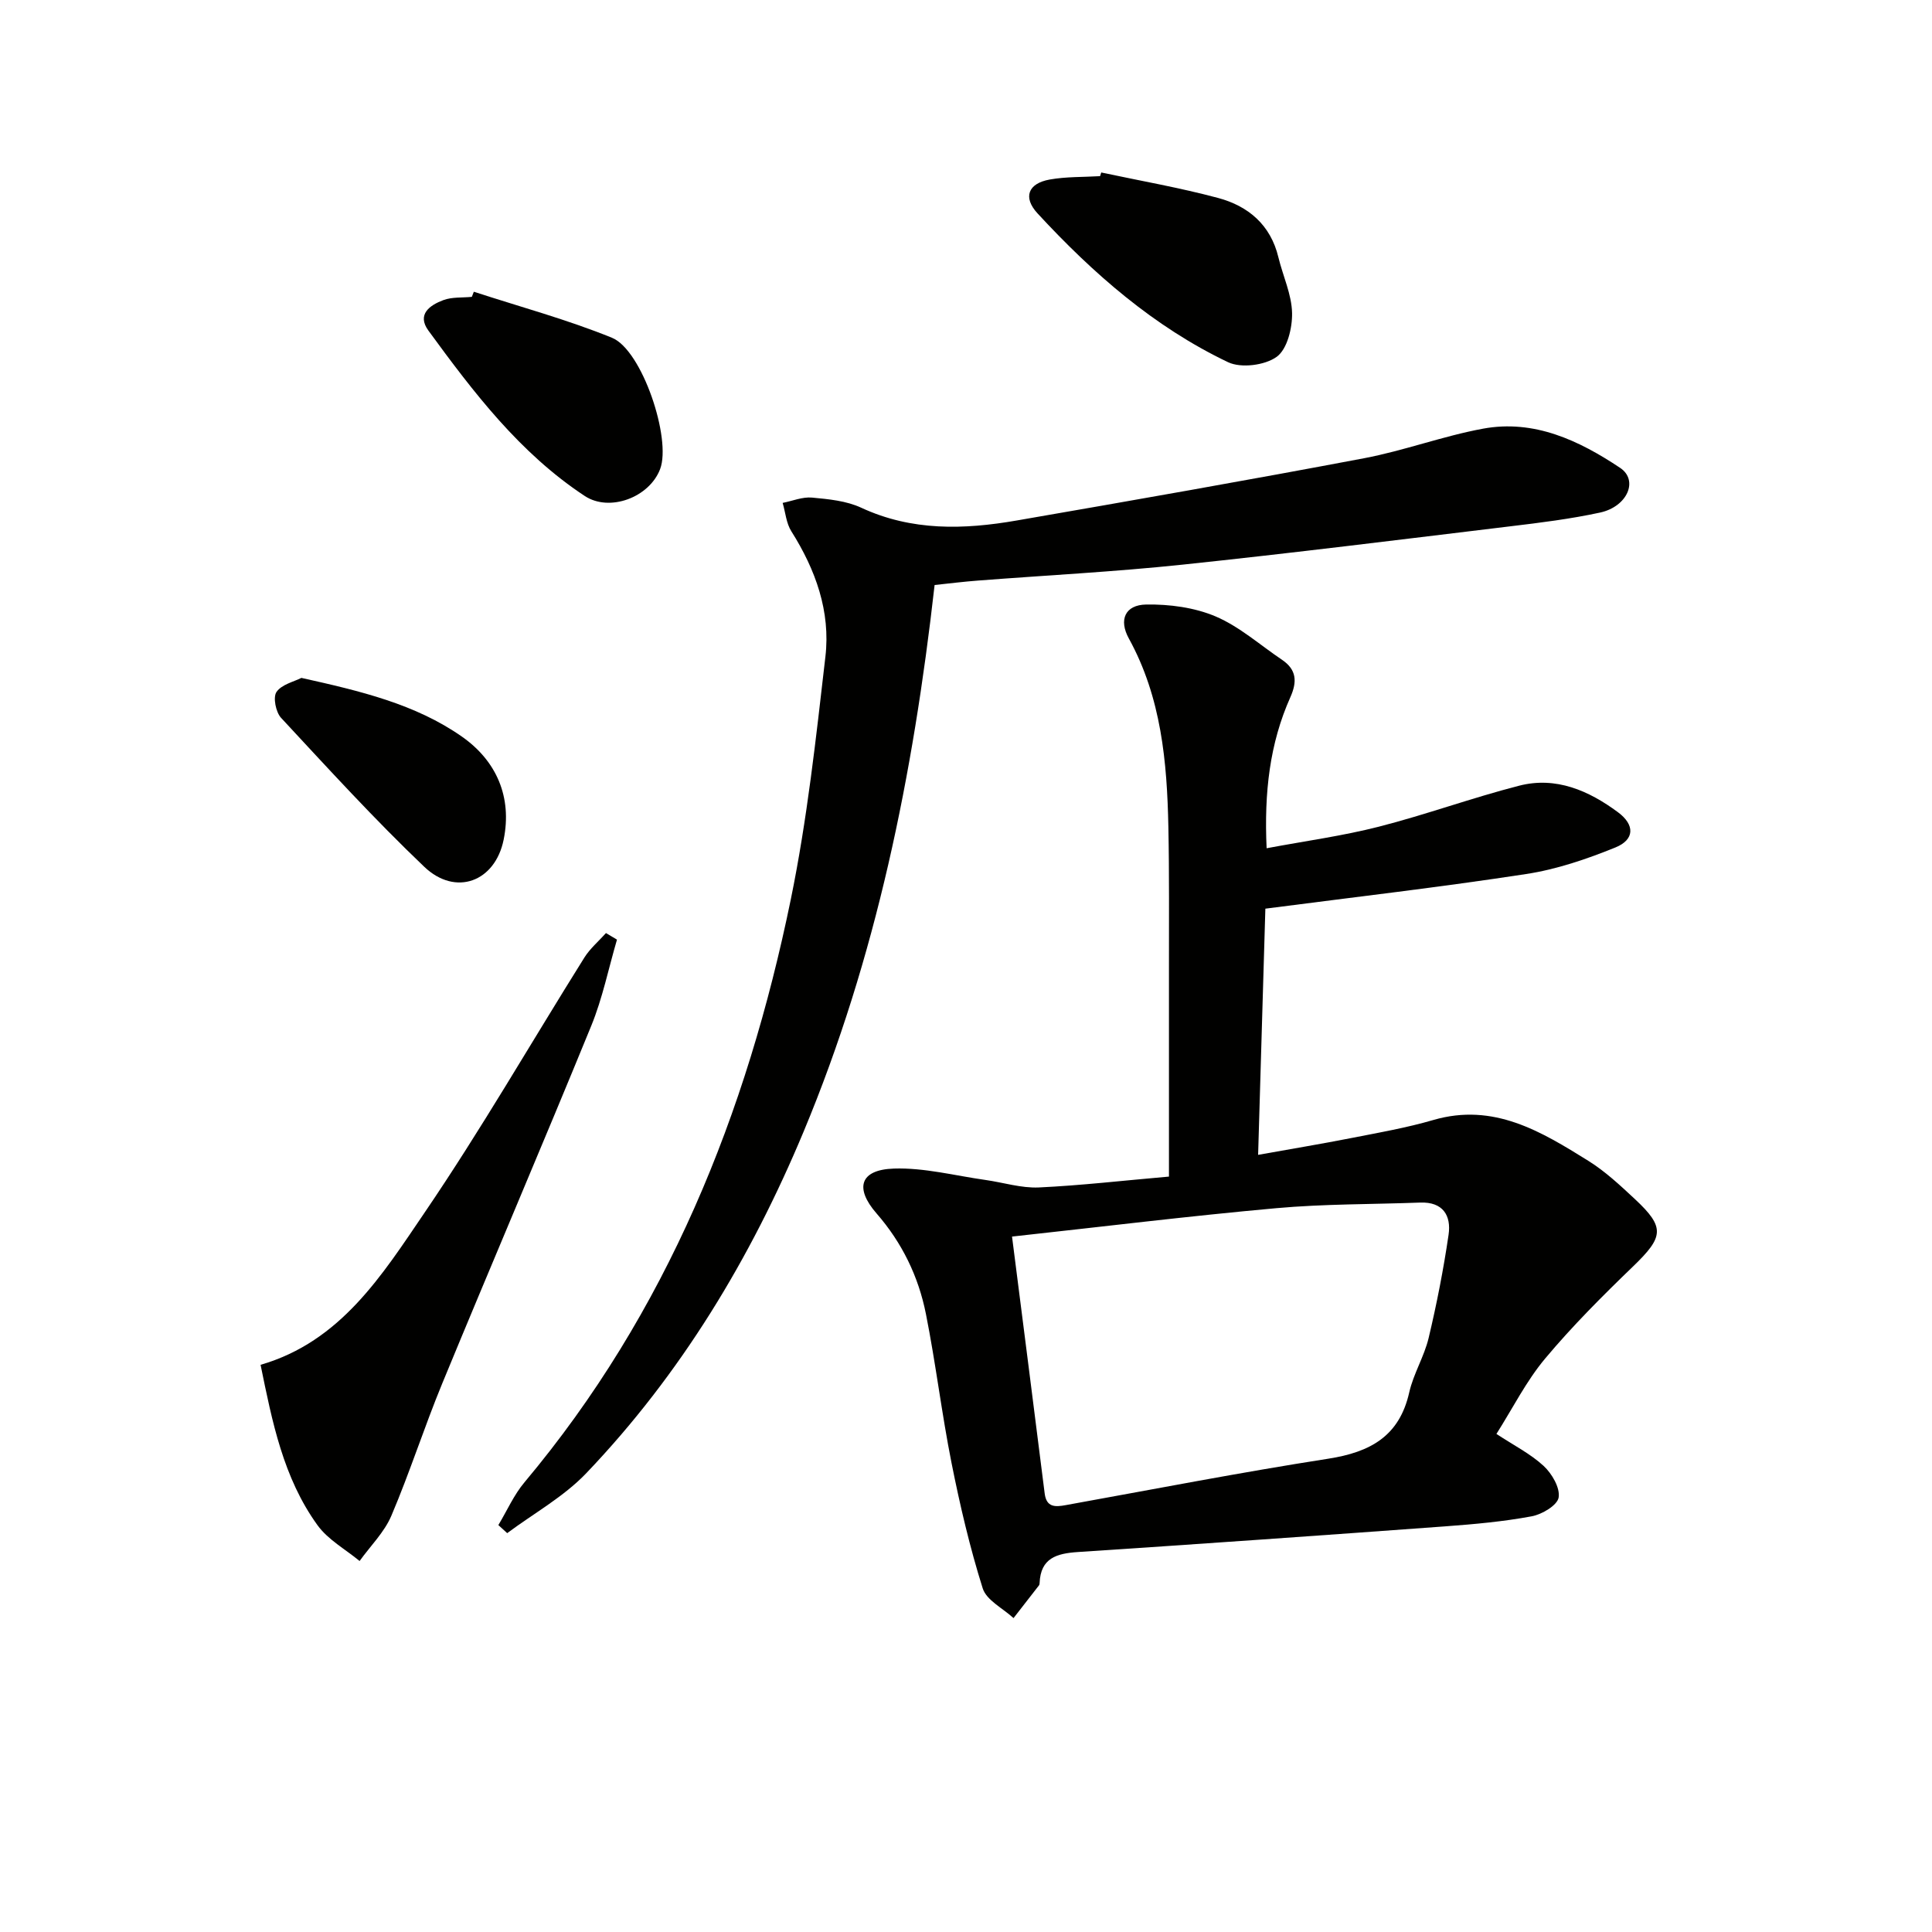
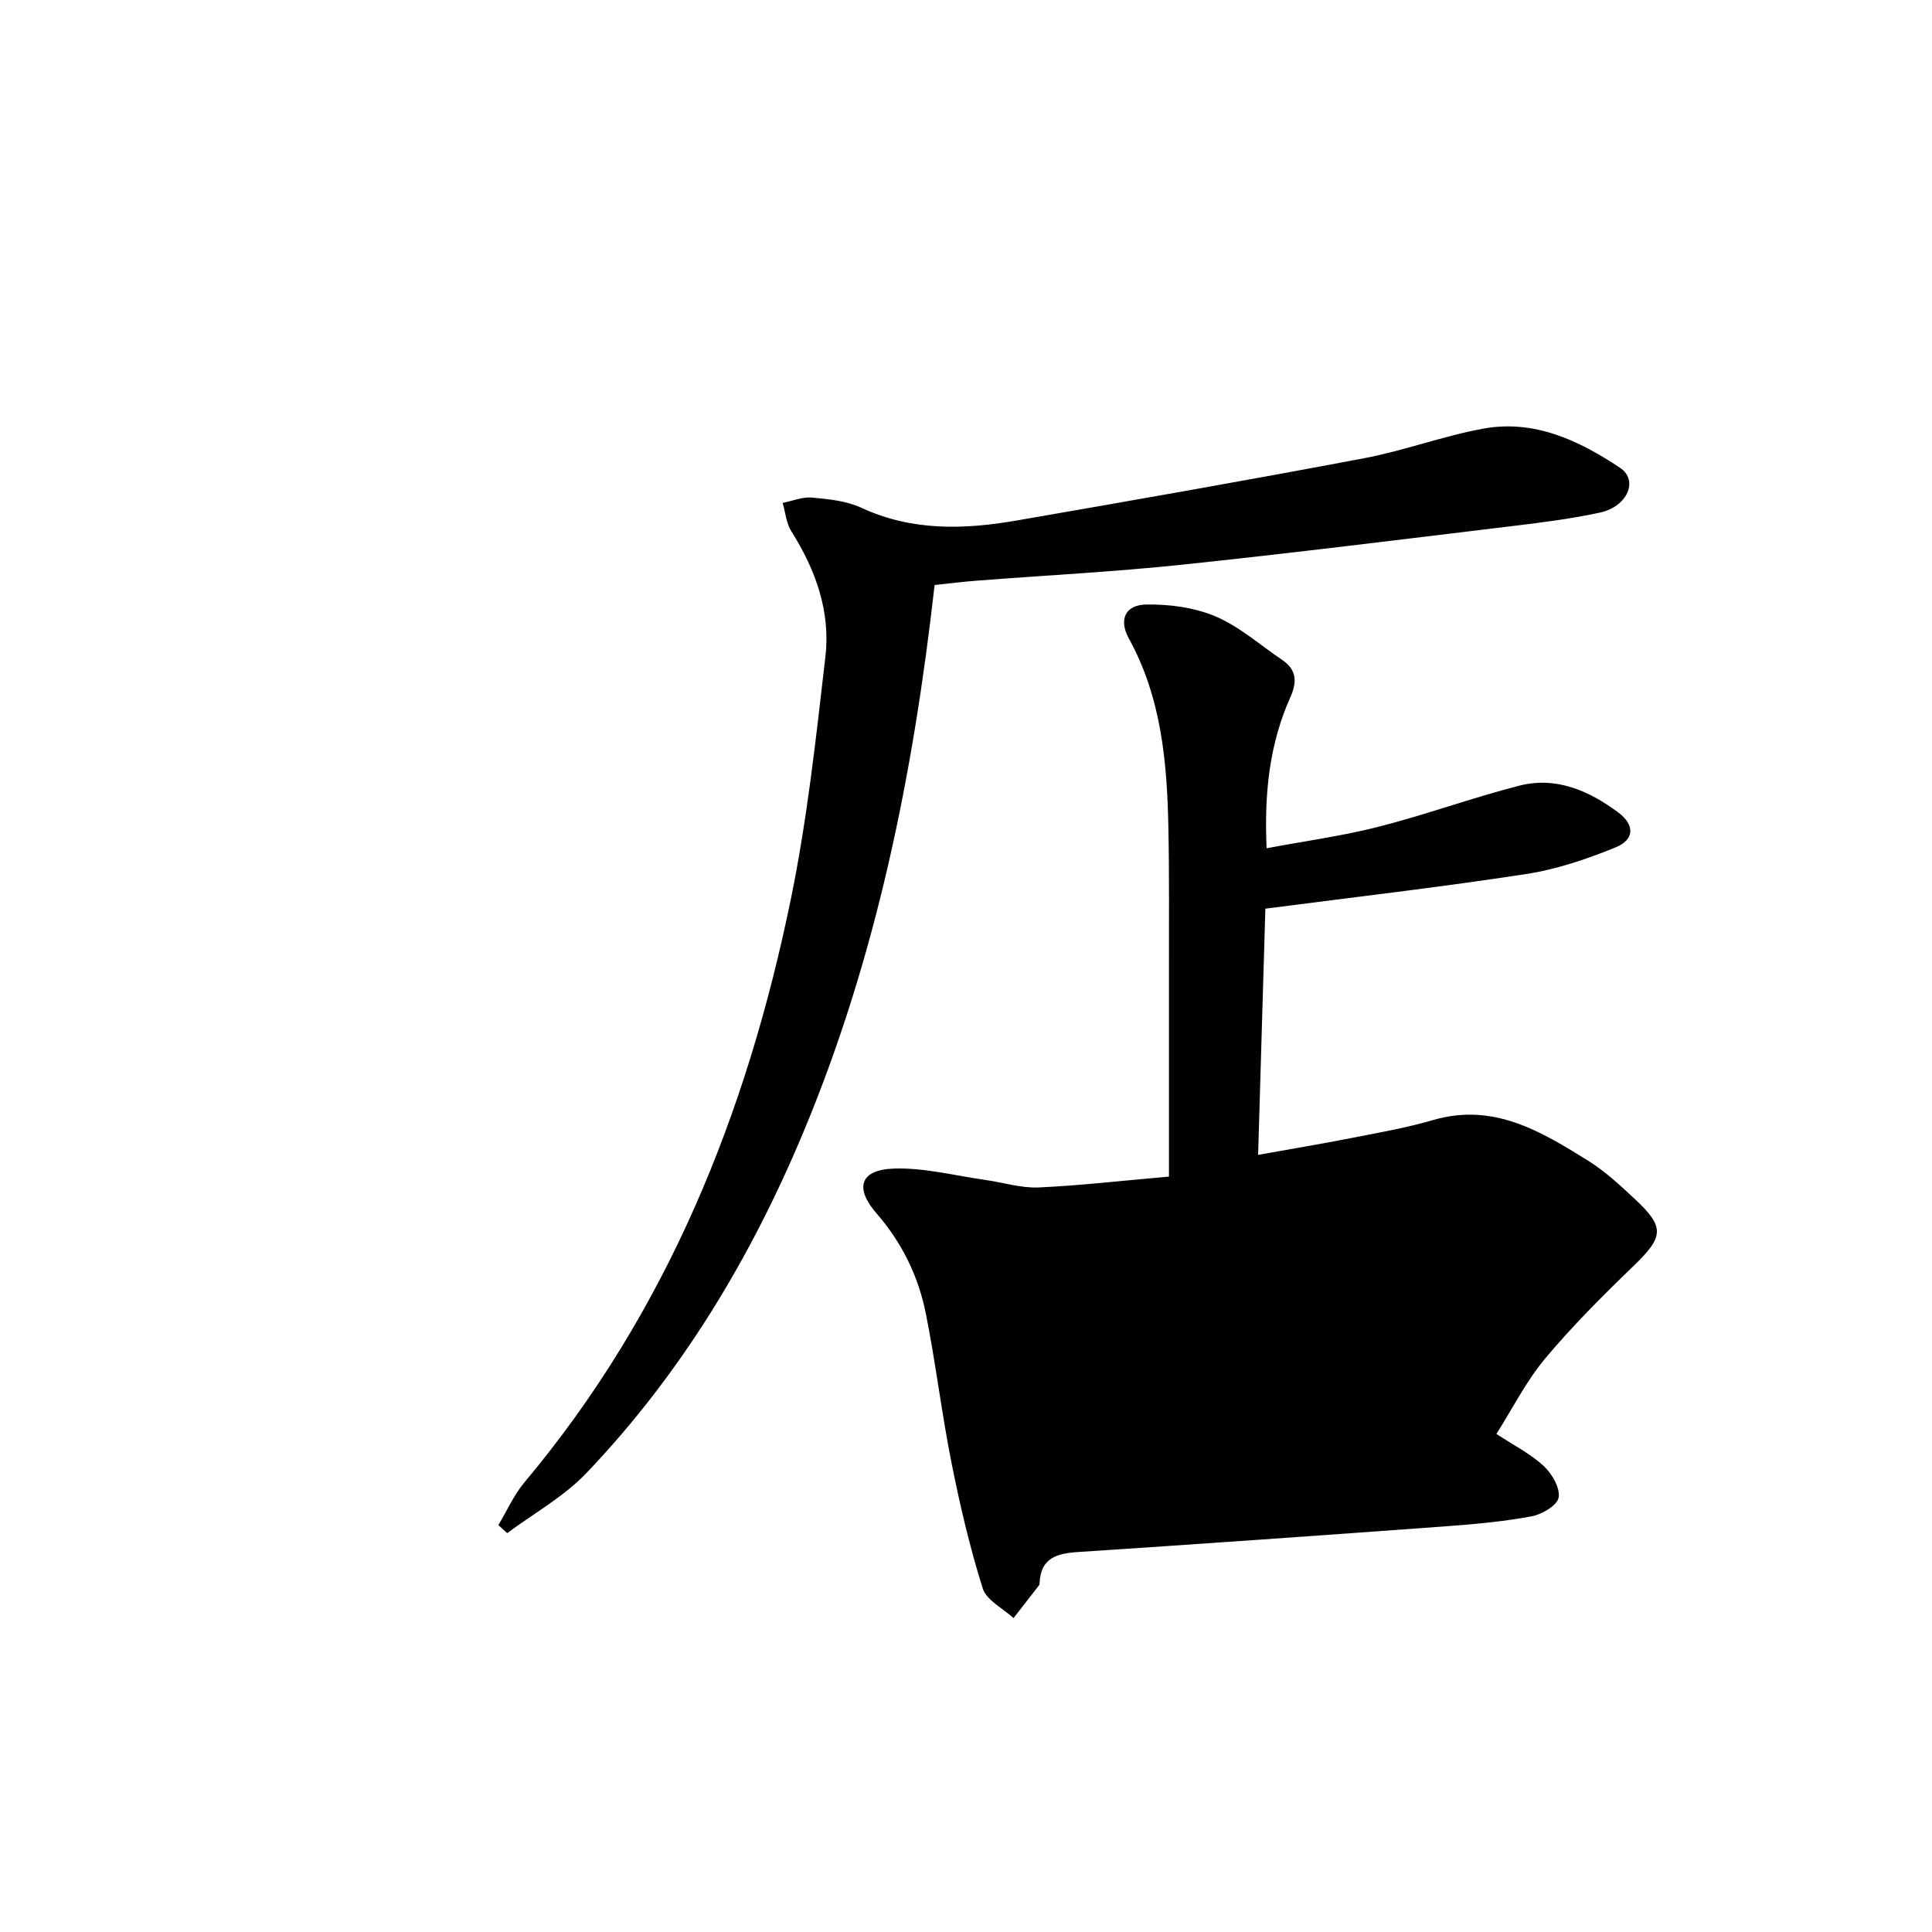
<svg xmlns="http://www.w3.org/2000/svg" enable-background="new 0 0 400 400" viewBox="0 0 400 400">
-   <path d="m242.02 243.6c0-14.65.01-28.76 0-42.86-.01-9.83.08-19.66-.12-29.48-.27-13.51-1.46-26.84-8.18-39.06-2.14-3.88-.78-6.97 3.59-7.04 4.81-.08 10 .61 14.38 2.47 4.95 2.11 9.17 5.9 13.72 8.96 3.04 2.05 3.19 4.52 1.74 7.77-4.27 9.57-5.44 19.69-4.91 31.26 8.06-1.51 15.73-2.55 23.18-4.45 9.79-2.5 19.32-5.99 29.11-8.5 7.62-1.96 14.42 1.02 20.46 5.5 3.53 2.62 3.45 5.67-.54 7.29-5.94 2.41-12.18 4.54-18.49 5.5-17.66 2.71-35.42 4.76-53.98 7.17-.47 15.83-.97 33.02-1.5 50.97 6.73-1.21 13.03-2.25 19.29-3.48 5.7-1.12 11.44-2.12 17-3.74 12.48-3.63 22.31 2.38 32.08 8.46 3.5 2.18 6.59 5.08 9.63 7.91 6.3 5.88 5.98 7.82-.38 13.96-6.33 6.1-12.58 12.35-18.21 19.08-3.9 4.66-6.68 10.24-10.07 15.59 3.6 2.37 7.05 4.11 9.78 6.63 1.71 1.59 3.43 4.53 3.1 6.53-.27 1.62-3.45 3.51-5.6 3.9-5.86 1.09-11.85 1.63-17.81 2.07-25.36 1.86-50.73 3.65-76.11 5.32-4.4.29-7.73 1.24-7.94 6.41-.01.16-.03.36-.12.48-1.75 2.27-3.52 4.53-5.28 6.79-2.2-2.03-5.6-3.69-6.38-6.16-2.67-8.48-4.71-17.2-6.45-25.93-2.04-10.24-3.27-20.65-5.31-30.89-1.54-7.74-4.93-14.73-10.21-20.79-4.62-5.3-3.41-9.07 3.58-9.3 6.29-.21 12.65 1.47 18.97 2.36 3.68.52 7.38 1.71 11.03 1.55 8.76-.41 17.5-1.43 26.95-2.25zm-32.49 12.42c2.33 18.31 4.57 35.75 6.76 53.19.37 2.9 2.17 2.81 4.36 2.41 18.11-3.27 36.17-6.78 54.35-9.61 8.66-1.35 14.72-4.62 16.77-13.74.87-3.85 3.09-7.4 4.01-11.24 1.68-7.06 3.08-14.21 4.13-21.38.58-3.98-1.15-6.85-5.88-6.67-9.93.37-19.9.27-29.78 1.16-18.01 1.62-35.96 3.83-54.72 5.88z" fill="#010100" />
+   <path d="m242.02 243.6c0-14.65.01-28.76 0-42.86-.01-9.83.08-19.66-.12-29.48-.27-13.51-1.46-26.84-8.18-39.06-2.14-3.88-.78-6.97 3.59-7.04 4.81-.08 10 .61 14.38 2.47 4.95 2.11 9.17 5.9 13.72 8.96 3.04 2.05 3.19 4.52 1.74 7.77-4.27 9.57-5.44 19.69-4.91 31.26 8.06-1.51 15.73-2.55 23.18-4.45 9.79-2.5 19.32-5.99 29.11-8.5 7.62-1.96 14.42 1.02 20.46 5.5 3.53 2.62 3.45 5.67-.54 7.29-5.94 2.41-12.18 4.54-18.49 5.5-17.66 2.71-35.42 4.76-53.98 7.17-.47 15.83-.97 33.02-1.5 50.97 6.73-1.21 13.03-2.25 19.29-3.48 5.7-1.12 11.44-2.12 17-3.74 12.48-3.63 22.31 2.38 32.08 8.46 3.5 2.18 6.59 5.08 9.63 7.91 6.3 5.88 5.98 7.82-.38 13.96-6.33 6.1-12.58 12.35-18.21 19.08-3.9 4.66-6.68 10.24-10.07 15.59 3.6 2.37 7.05 4.11 9.78 6.63 1.71 1.59 3.43 4.53 3.1 6.53-.27 1.62-3.45 3.51-5.6 3.9-5.86 1.09-11.85 1.63-17.81 2.07-25.36 1.86-50.73 3.65-76.11 5.32-4.4.29-7.73 1.24-7.94 6.41-.01.16-.03.36-.12.48-1.75 2.27-3.52 4.53-5.28 6.79-2.2-2.03-5.6-3.69-6.38-6.16-2.67-8.48-4.71-17.2-6.45-25.93-2.04-10.24-3.27-20.65-5.31-30.89-1.54-7.74-4.93-14.73-10.21-20.79-4.62-5.3-3.41-9.07 3.58-9.3 6.29-.21 12.65 1.47 18.97 2.36 3.68.52 7.38 1.71 11.03 1.55 8.76-.41 17.5-1.43 26.95-2.25zm-32.49 12.42z" fill="#010100" />
  <path d="m193.5 121.12c-4.44 39.37-12.09 77.15-27.12 113.17-10.93 26.18-25.37 50.16-45 70.72-4.67 4.89-10.87 8.31-16.37 12.41-.61-.56-1.22-1.12-1.83-1.67 1.79-2.97 3.21-6.25 5.42-8.87 29.49-35.17 46.02-76.32 55.13-120.69 3.39-16.54 5.22-33.43 7.16-50.22 1.09-9.36-2.02-18-7.05-25.97-1.06-1.67-1.22-3.91-1.8-5.88 2.03-.4 4.1-1.28 6.08-1.1 3.45.32 7.12.67 10.19 2.1 10.47 4.86 21.26 4.54 32.15 2.65 24.02-4.16 48.03-8.37 71.97-12.9 8.29-1.57 16.32-4.59 24.62-6.12 10.59-1.95 19.88 2.45 28.37 8.11 3.87 2.57 1.52 8.03-4.14 9.26-6.15 1.33-12.43 2.11-18.69 2.86-22.6 2.73-45.19 5.55-67.82 7.93-14.05 1.48-28.18 2.2-42.27 3.29-2.96.22-5.89.59-9 .92z" fill="#010100" />
-   <path d="m127.74 194.54c-1.75 5.96-2.99 12.13-5.33 17.85-10.12 24.74-20.65 49.31-30.84 74.02-3.73 9.04-6.71 18.4-10.54 27.4-1.46 3.44-4.35 6.27-6.58 9.38-2.95-2.44-6.55-4.41-8.72-7.42-7.09-9.8-9.38-21.45-11.78-33.2 16.61-4.81 25.17-18.59 33.95-31.5 11.68-17.16 22.06-35.21 33.09-52.82 1.18-1.88 2.97-3.39 4.47-5.07.76.47 1.52.92 2.28 1.36z" fill="#010100" />
-   <path d="m228 35.71c8.07 1.72 16.22 3.14 24.18 5.27 6.25 1.67 10.89 5.57 12.5 12.3.93 3.86 2.75 7.67 2.83 11.53.06 3.11-1 7.49-3.19 9.07-2.44 1.76-7.37 2.39-10.06 1.11-15.35-7.32-27.99-18.4-39.45-30.81-3.07-3.33-1.96-6.21 2.52-7.01 3.41-.61 6.95-.49 10.43-.7.08-.26.16-.51.24-.76z" fill="#010100" />
-   <path d="m98.1 60.4c9.56 3.12 19.31 5.75 28.6 9.53 6.25 2.54 12.35 20.93 9.97 27.19-2.23 5.87-10.47 8.95-15.6 5.57-13.45-8.86-23.04-21.47-32.37-34.24-2.46-3.37.32-5.28 3.08-6.31 1.8-.68 3.93-.48 5.91-.68.14-.36.27-.71.41-1.06z" fill="#010100" />
-   <path d="m62.4 140.35c12.22 2.72 23.6 5.41 33.25 12.17 7.13 5 10.41 12.49 8.63 21.3-1.76 8.76-9.96 11.81-16.43 5.65-10.32-9.83-19.95-20.4-29.66-30.85-1.09-1.18-1.7-4.25-.95-5.35 1.08-1.58 3.63-2.13 5.16-2.92z" fill="#010100" />
</svg>